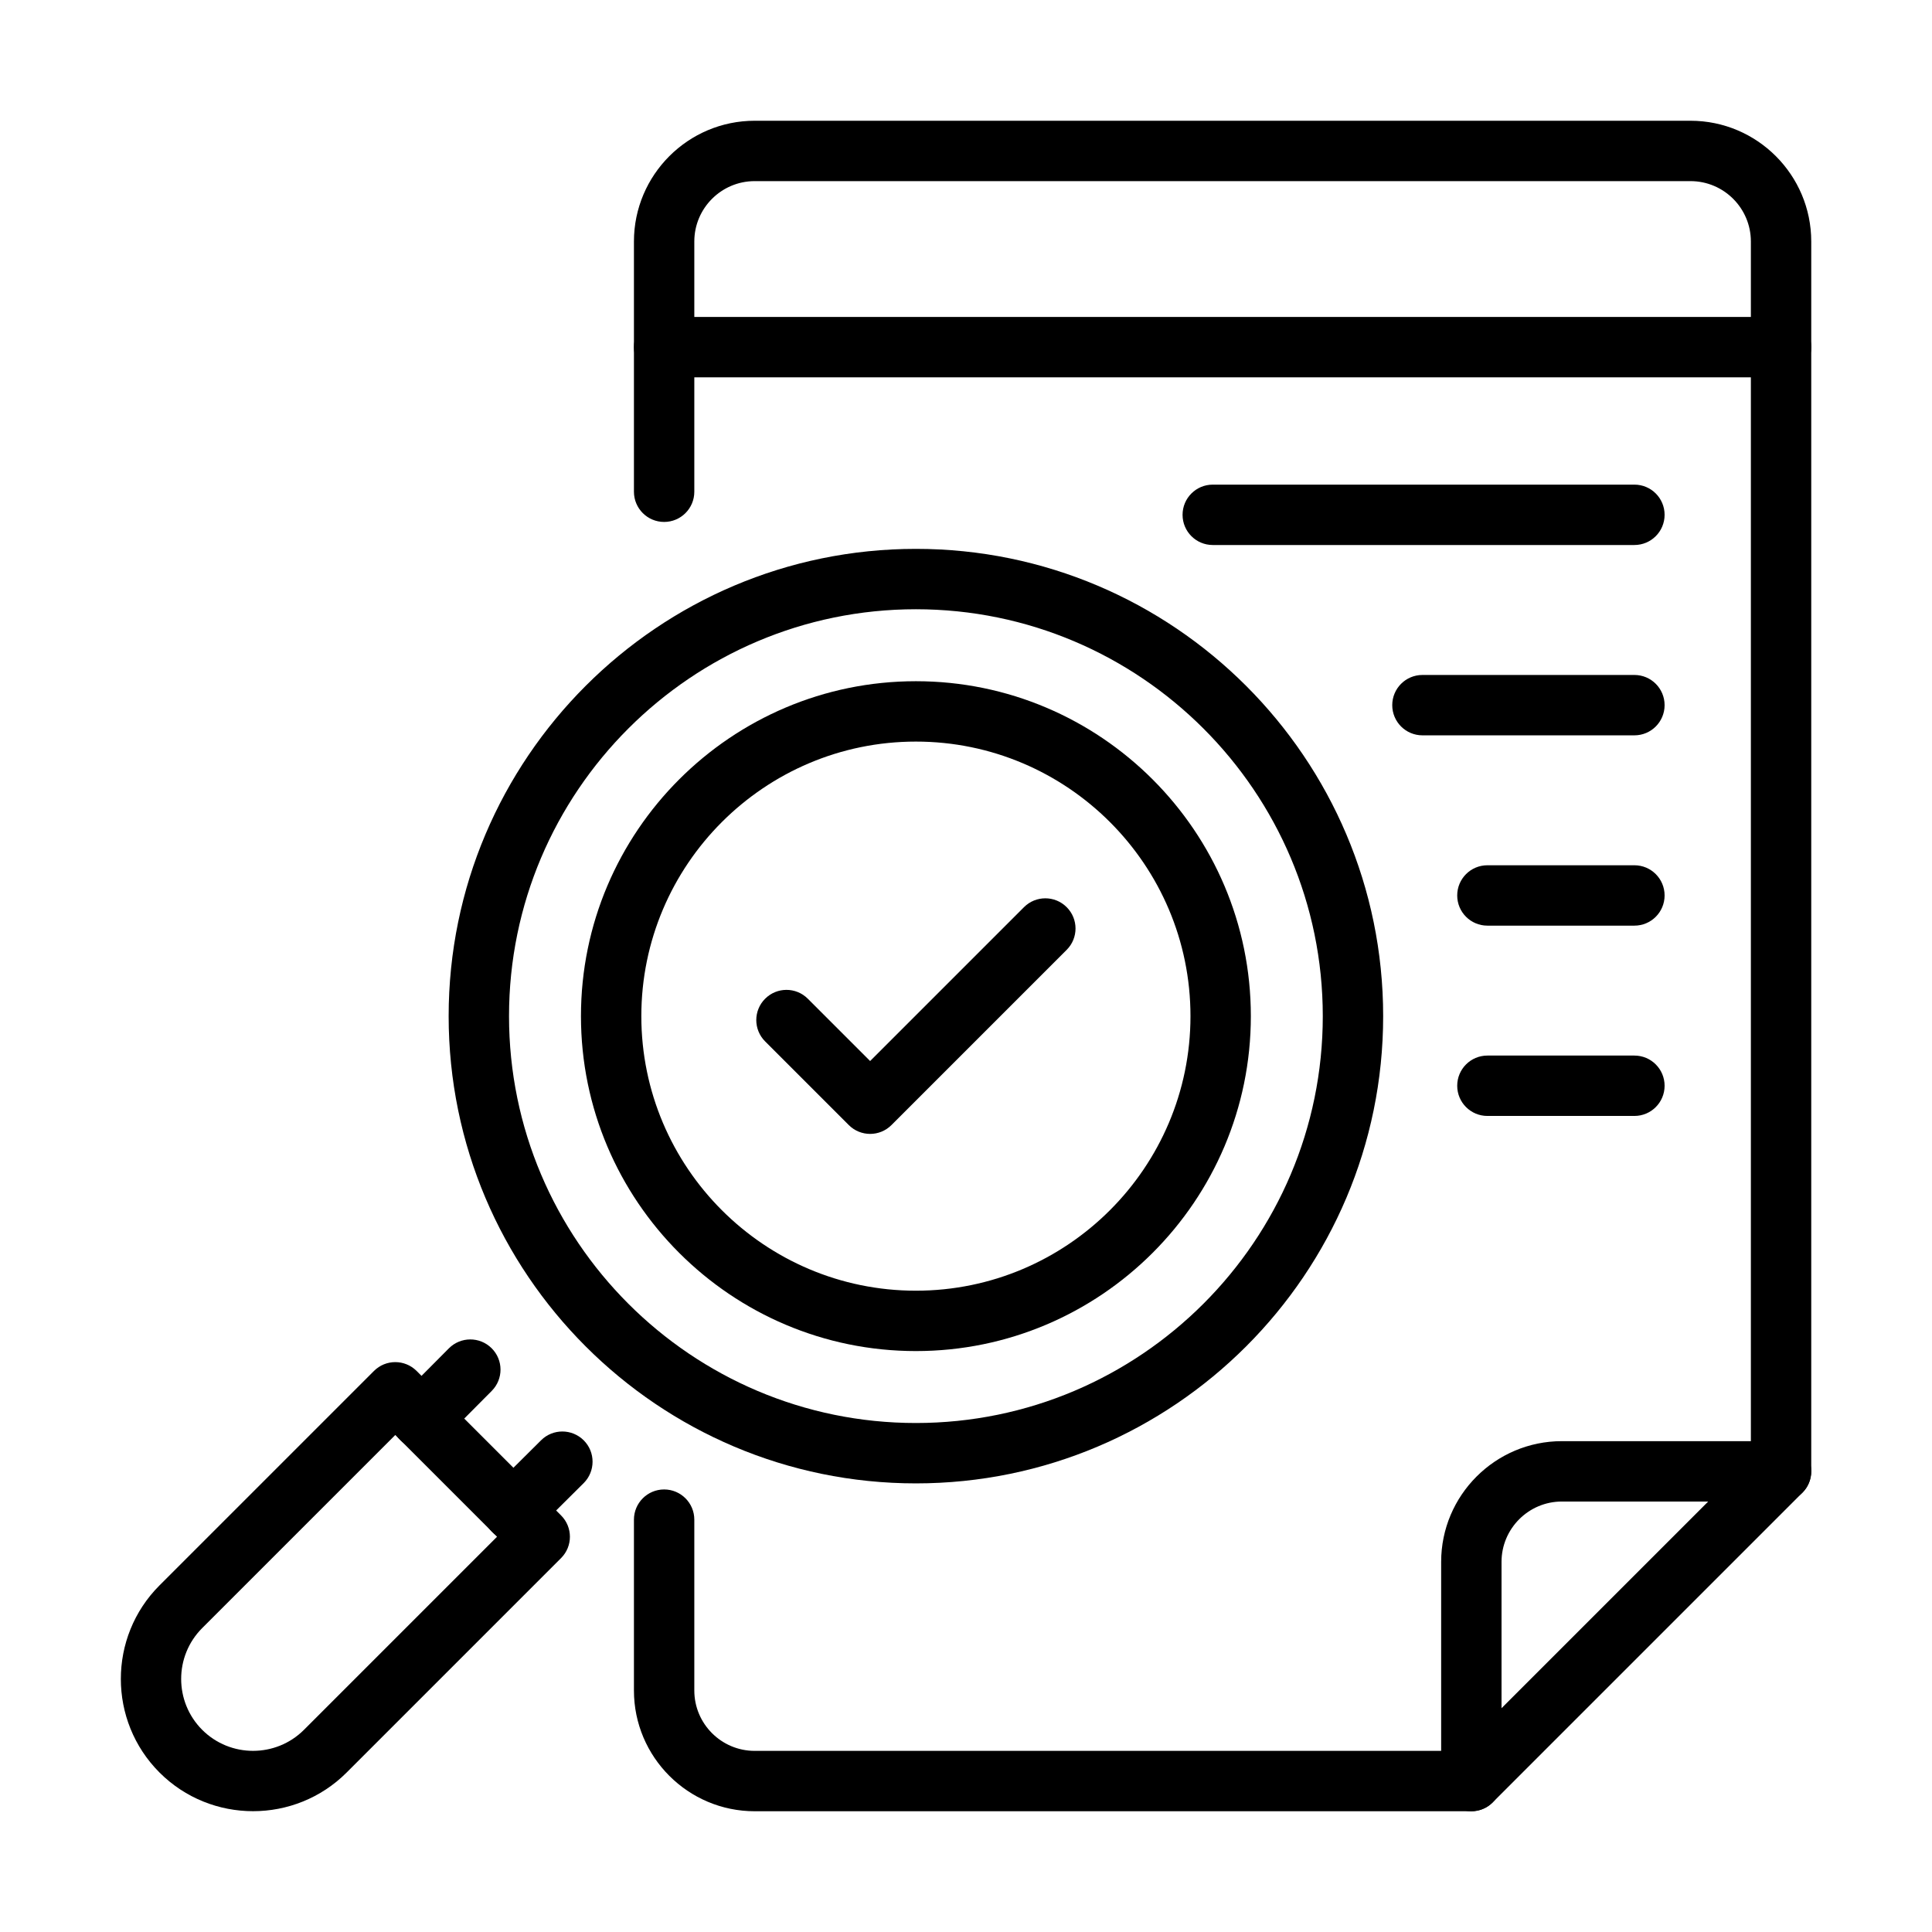
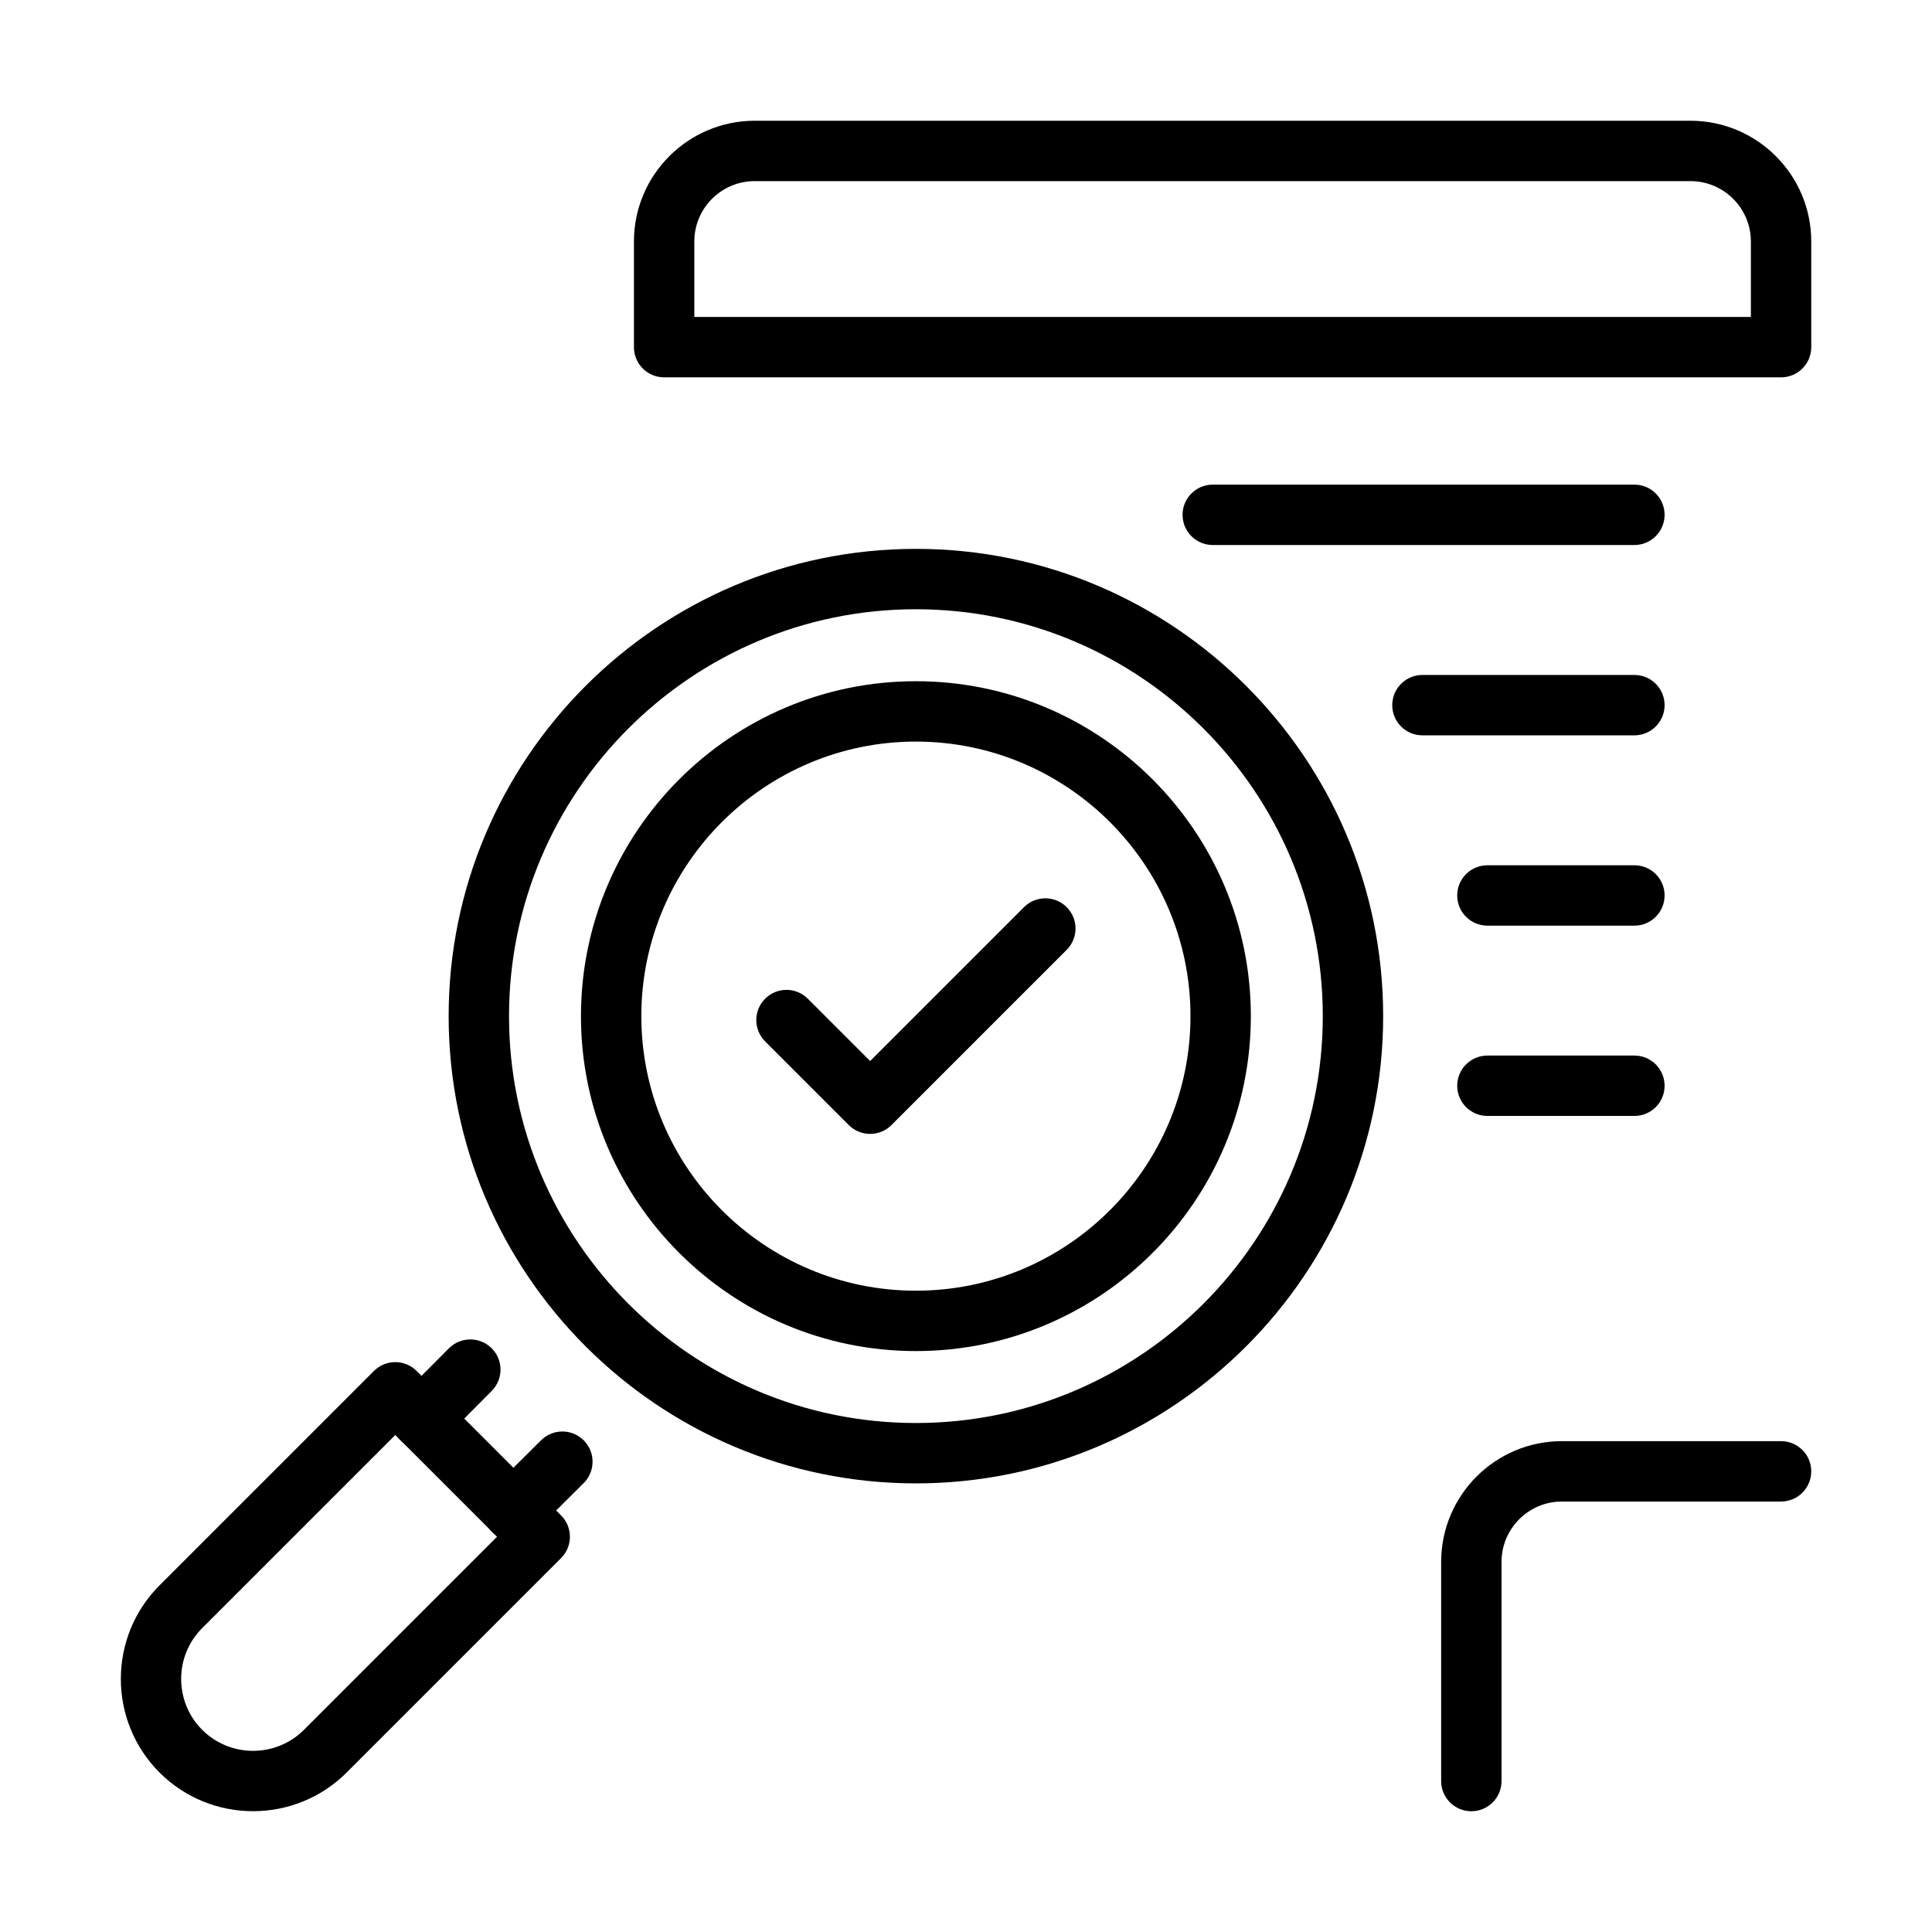
<svg xmlns="http://www.w3.org/2000/svg" id="b" height="64" viewBox="0 0 64 64" width="64" data-name="LINE">
  <path d="m8.383 59.998c-1.122 0-2.245-.427-3.099-1.281-1.708-1.709-1.708-4.49 0-6.199l7.103-7.103c.391-.391 1.023-.391 1.414 0l4.785 4.785c.391.391.391 1.023 0 1.414l-7.103 7.103c-.854.854-1.977 1.281-3.1 1.281zm4.711-12.462-6.396 6.396c-.929.929-.929 2.441 0 3.371.93.929 2.441.928 3.371 0l6.396-6.396z" />
  <path d="m13.964 47.996c-.255 0-.51-.097-.705-.291-.392-.39-.394-1.022-.004-1.415l1.615-1.625c.391-.391 1.022-.393 1.415-.004.392.39.394 1.022.004 1.415l-1.615 1.625c-.196.196-.453.295-.709.295z" />
  <path d="m17.004 51.036c-.257 0-.514-.099-.709-.295-.389-.392-.387-1.025.004-1.415l1.625-1.615c.391-.39 1.024-.387 1.415.004.389.392.387 1.025-.004 1.415l-1.625 1.615c-.195.194-.45.291-.705.291z" />
  <g>
-     <path d="m48.74 60h-23.74c-2.206 0-4-1.794-4-4v-5.66c0-.552.448-1 1-1s1 .448 1 1v5.66c0 1.103.897 2 2 2h23.326l9.674-9.674v-36.826c0-.552.447-1 1-1s1 .448 1 1v37.24c0 .265-.105.52-.293.707l-10.26 10.26c-.188.188-.441.293-.707.293z" />
-     <path d="m22 17.29c-.552 0-1-.448-1-1v-4.79c0-.552.448-1 1-1s1 .448 1 1v4.79c0 .552-.448 1-1 1z" />
    <path d="m59 12.5h-37c-.552 0-1-.448-1-1v-3.5c0-2.206 1.794-4 4-4h31c2.206 0 4 1.794 4 4v3.5c0 .552-.447 1-1 1zm-36-2h35v-2.5c0-1.103-.897-2-2-2h-31c-1.103 0-2 .897-2 2z" />
    <path d="m48.74 60c-.553 0-1-.448-1-1v-7.26c0-2.206 1.794-4 4-4h7.26c.553 0 1 .448 1 1s-.447 1-1 1h-7.26c-1.103 0-2 .897-2 2v7.26c0 .552-.447 1-1 1z" />
  </g>
  <path d="m30.34 49.139c-8.535 0-15.478-6.943-15.478-15.478s6.943-15.479 15.478-15.479 15.479 6.944 15.479 15.479-6.943 15.478-15.479 15.478zm0-28.957c-7.432 0-13.478 6.046-13.478 13.479s6.046 13.478 13.478 13.478 13.479-6.046 13.479-13.478-6.047-13.479-13.479-13.479z" />
  <path d="m30.34 44.756c-6.118 0-11.095-4.977-11.095-11.095s4.977-11.095 11.095-11.095 11.096 4.977 11.096 11.095-4.978 11.095-11.096 11.095zm0-20.19c-5.015 0-9.095 4.08-9.095 9.095s4.08 9.095 9.095 9.095 9.096-4.08 9.096-9.095-4.08-9.095-9.096-9.095z" />
  <path d="m28.824 37.562c-.256 0-.512-.098-.707-.293l-2.771-2.771c-.391-.391-.391-1.023 0-1.414s1.023-.391 1.414 0l2.064 2.064 5.097-5.097c.391-.391 1.023-.391 1.414 0s.391 1.023 0 1.414l-5.804 5.804c-.195.195-.451.293-.707.293z" />
  <g>
    <path d="m54.142 18.054h-13.968c-.553 0-1-.448-1-1s.447-1 1-1h13.968c.553 0 1 .448 1 1s-.447 1-1 1z" />
    <path d="m54.142 24.359h-7.022c-.553 0-1-.448-1-1s.447-1 1-1h7.022c.553 0 1 .448 1 1s-.447 1-1 1z" />
    <path d="m54.142 30.663h-4.87c-.553 0-1-.448-1-1s.447-1 1-1h4.87c.553 0 1 .448 1 1s-.447 1-1 1z" />
    <path d="m54.142 36.967h-4.87c-.553 0-1-.448-1-1s.447-1 1-1h4.87c.553 0 1 .448 1 1s-.447 1-1 1z" />
  </g>
</svg>